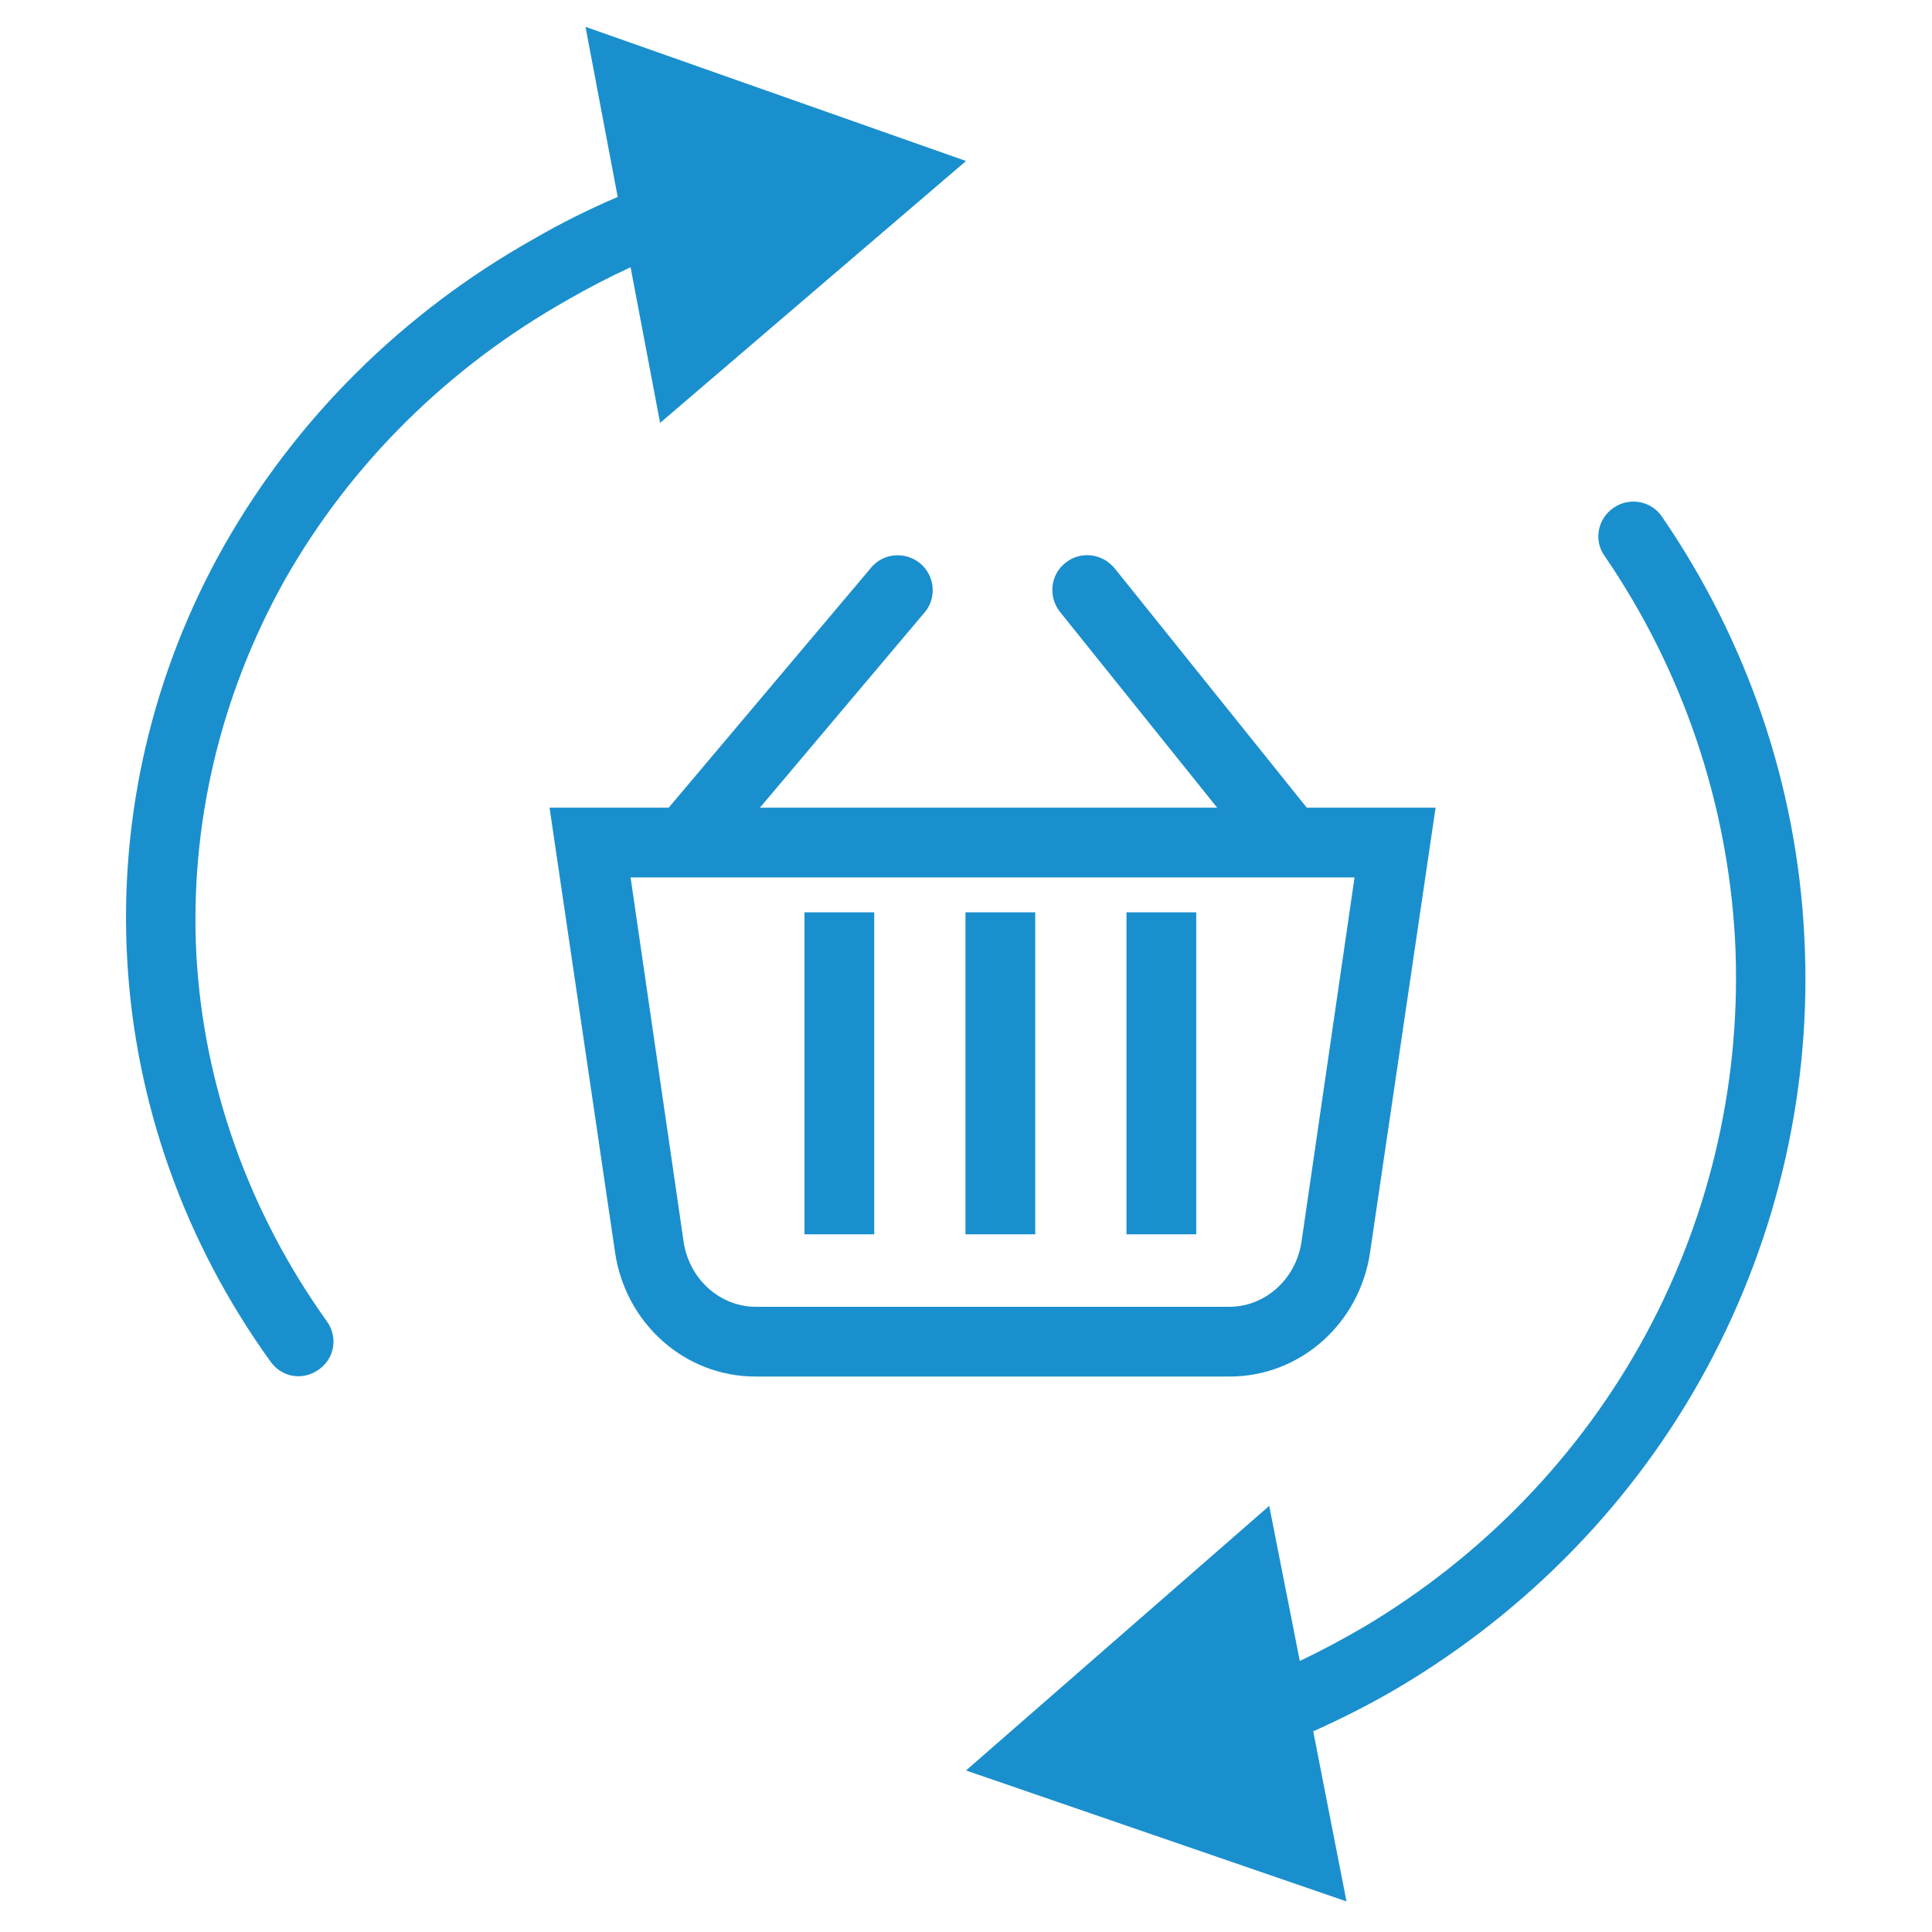
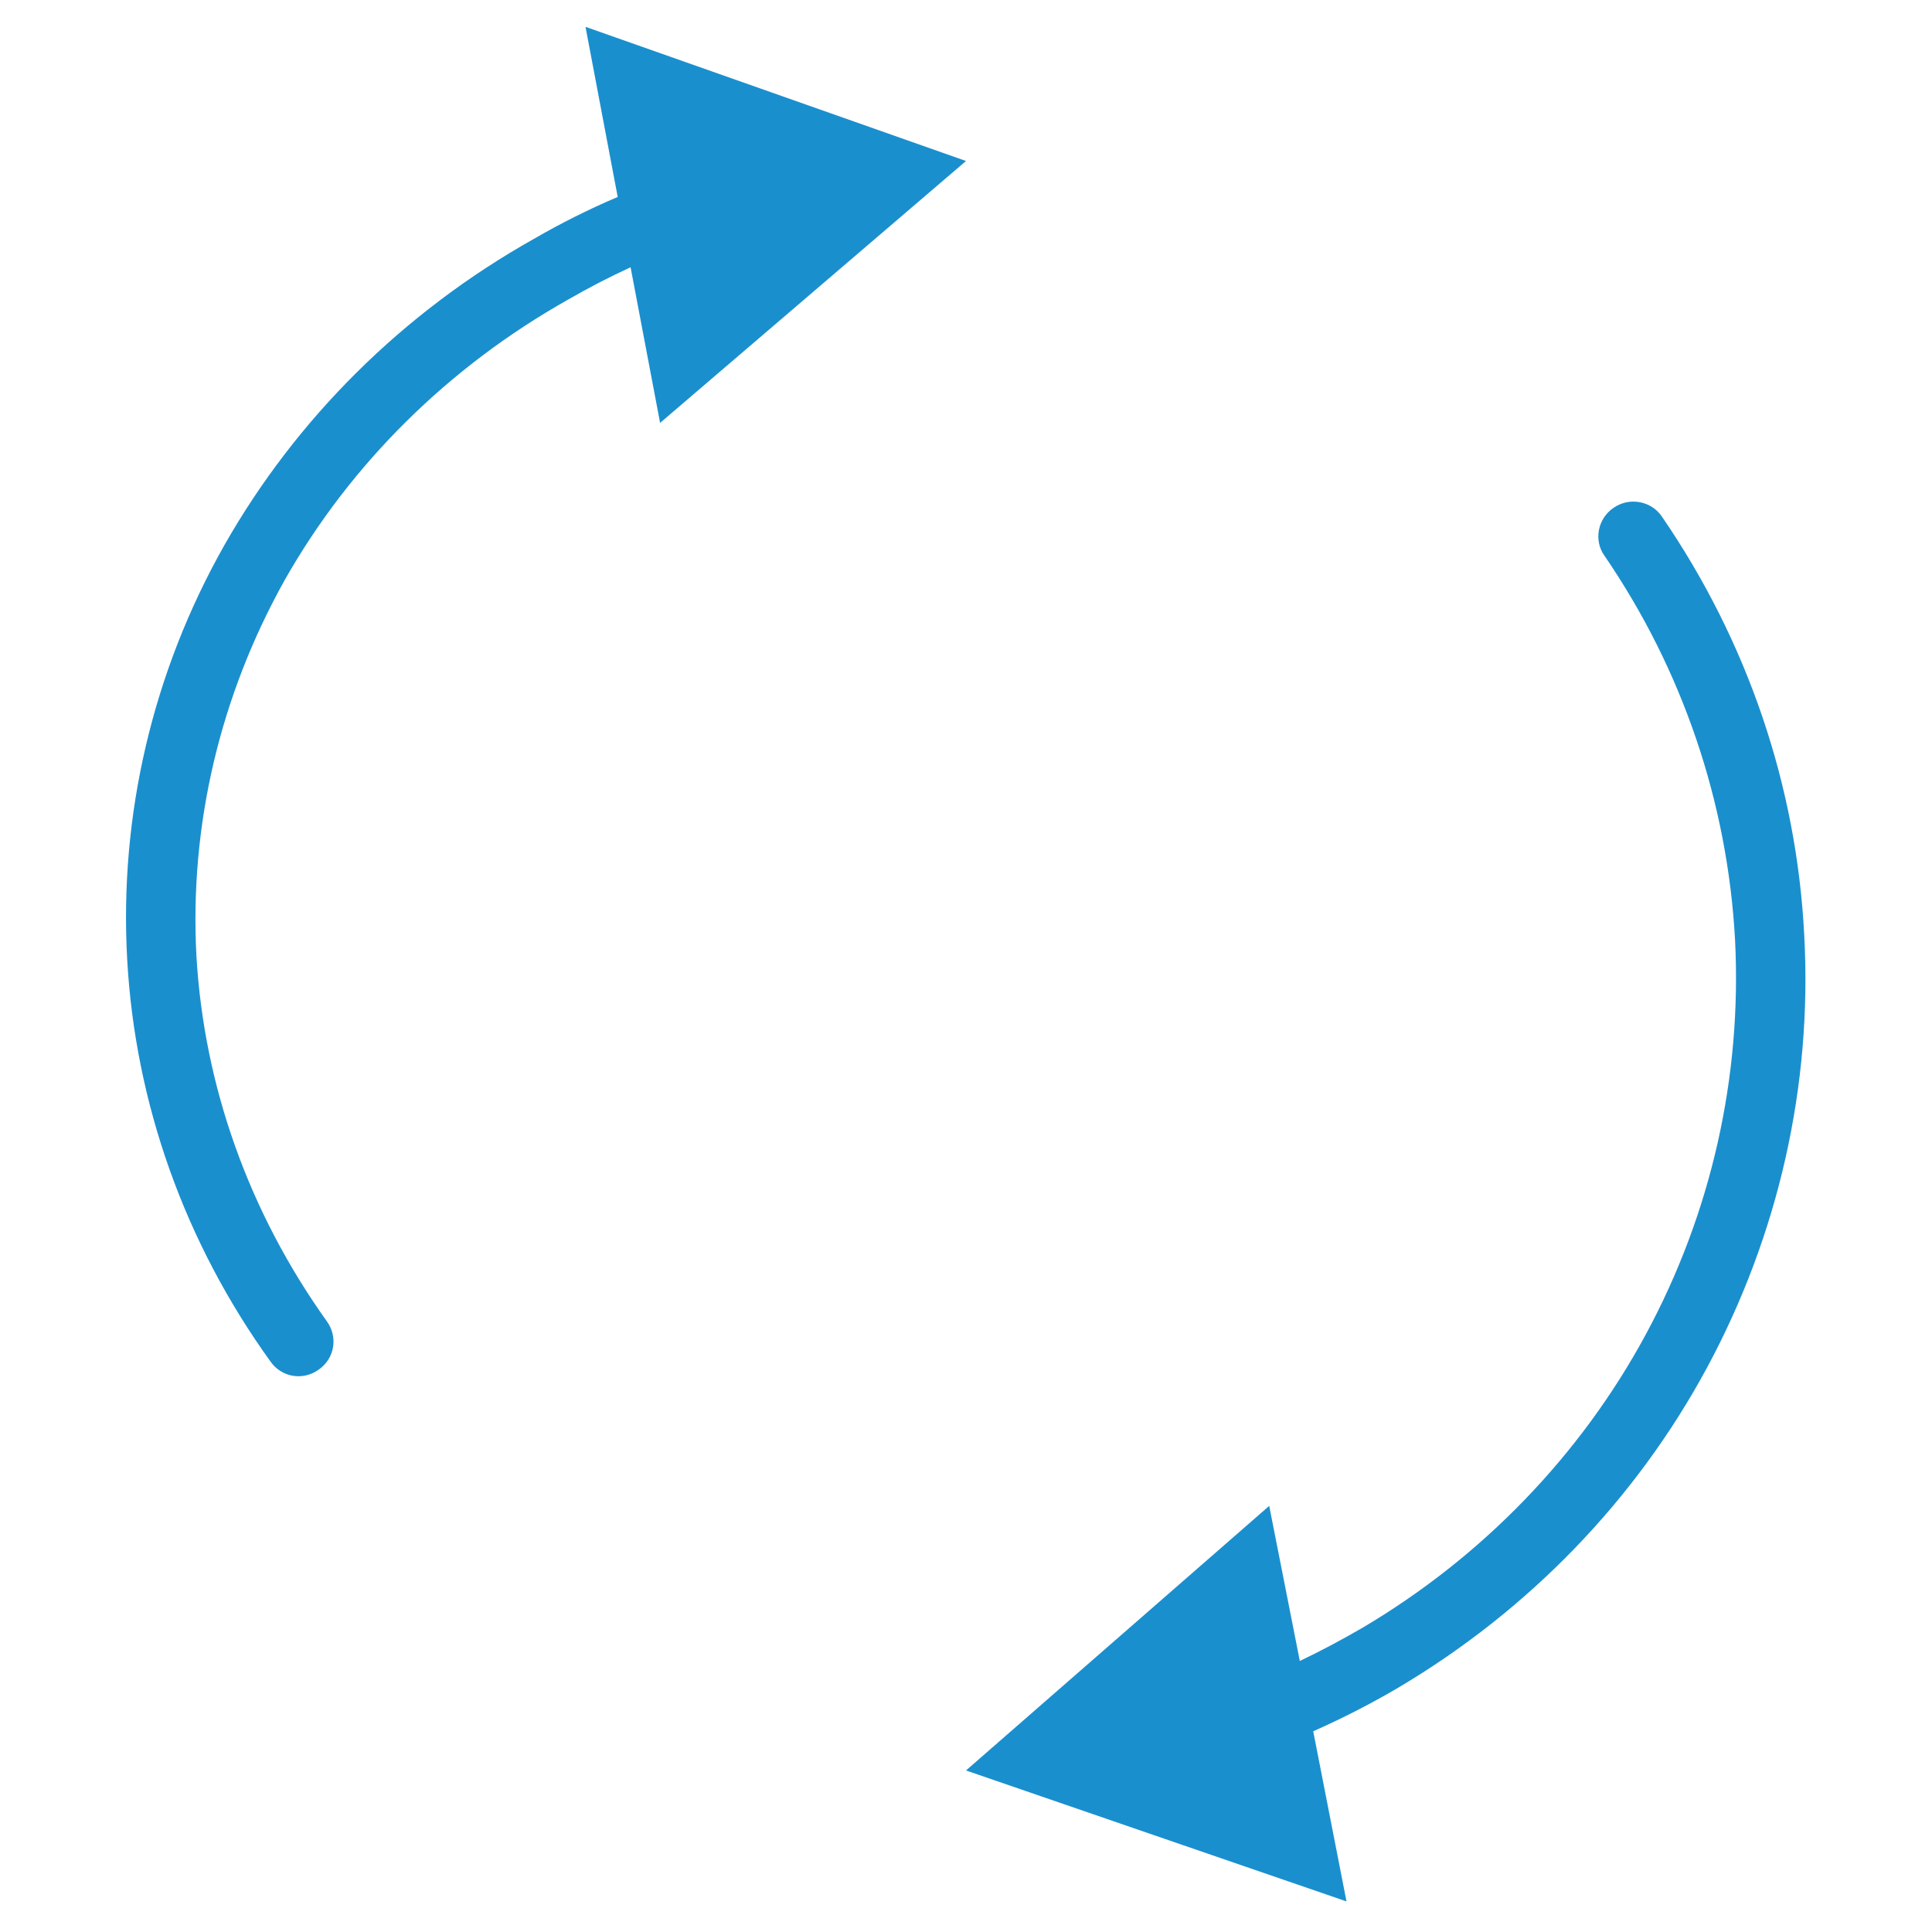
<svg xmlns="http://www.w3.org/2000/svg" width="36" height="36" viewBox="0 0 36 36" fill="none">
  <desc>
			Created with Pixso.
	</desc>
  <defs />
  <path id="Vector (Stroke)" d="M10.91 0.5L18 3L12.3 7.88L11.75 4.98C11.36 5.16 10.97 5.36 10.59 5.58C8.35 6.84 6.53 8.65 5.31 10.8C4.1 12.96 3.53 15.38 3.66 17.81C3.8 20.24 4.64 22.59 6.09 24.62C6.3 24.91 6.24 25.31 5.94 25.52C5.65 25.73 5.25 25.67 5.04 25.37C3.44 23.15 2.52 20.56 2.37 17.88C2.22 15.2 2.84 12.53 4.18 10.16C5.52 7.8 7.51 5.82 9.95 4.45C10.45 4.16 10.97 3.9 11.51 3.67L10.91 0.5Z" fill="#1A8FCE" fill-opacity="1" fill-rule="evenodd" />
  <path id="Vector (Stroke)" d="M30.07 9.46C30.36 9.26 30.77 9.33 30.97 9.63C32.56 11.95 33.48 14.64 33.62 17.44C33.77 20.23 33.14 23.01 31.81 25.48C30.48 27.95 28.48 30.01 26.05 31.45C25.54 31.75 25.01 32.02 24.47 32.26L25.09 35.43L18 32.99L23.65 28.06L24.22 30.95C24.62 30.76 25.01 30.55 25.39 30.33C27.62 29.01 29.45 27.12 30.67 24.86C31.89 22.6 32.46 20.06 32.33 17.51C32.19 14.95 31.35 12.48 29.9 10.36C29.69 10.07 29.77 9.66 30.07 9.46Z" fill="#1A8FCE" fill-opacity="1" fill-rule="evenodd" />
-   <path id="Vector (Stroke)" d="M19.85 10.49C20.13 10.26 20.54 10.31 20.77 10.59L24.35 15.05L26.75 15.05L25.53 23.33C25.34 24.65 24.24 25.65 22.91 25.65L14.08 25.65C12.75 25.65 11.65 24.65 11.46 23.33L10.24 15.05L12.46 15.05L16.23 10.58C16.46 10.3 16.87 10.27 17.15 10.5C17.42 10.73 17.46 11.14 17.23 11.41L14.16 15.05L22.68 15.05L19.75 11.4C19.53 11.12 19.57 10.71 19.85 10.49ZM11.75 16.35L12.74 23.15C12.85 23.85 13.43 24.35 14.08 24.35L22.91 24.35C23.56 24.35 24.14 23.85 24.25 23.15L25.24 16.35L11.75 16.35ZM14.99 23L14.99 17L16.29 17L16.29 23L14.99 23ZM17.99 23L17.99 17L19.29 17L19.29 23L17.99 23ZM20.99 23L20.99 17L22.29 17L22.29 23L20.99 23Z" fill="#1A8FCE" fill-opacity="1" fill-rule="evenodd" />
</svg>